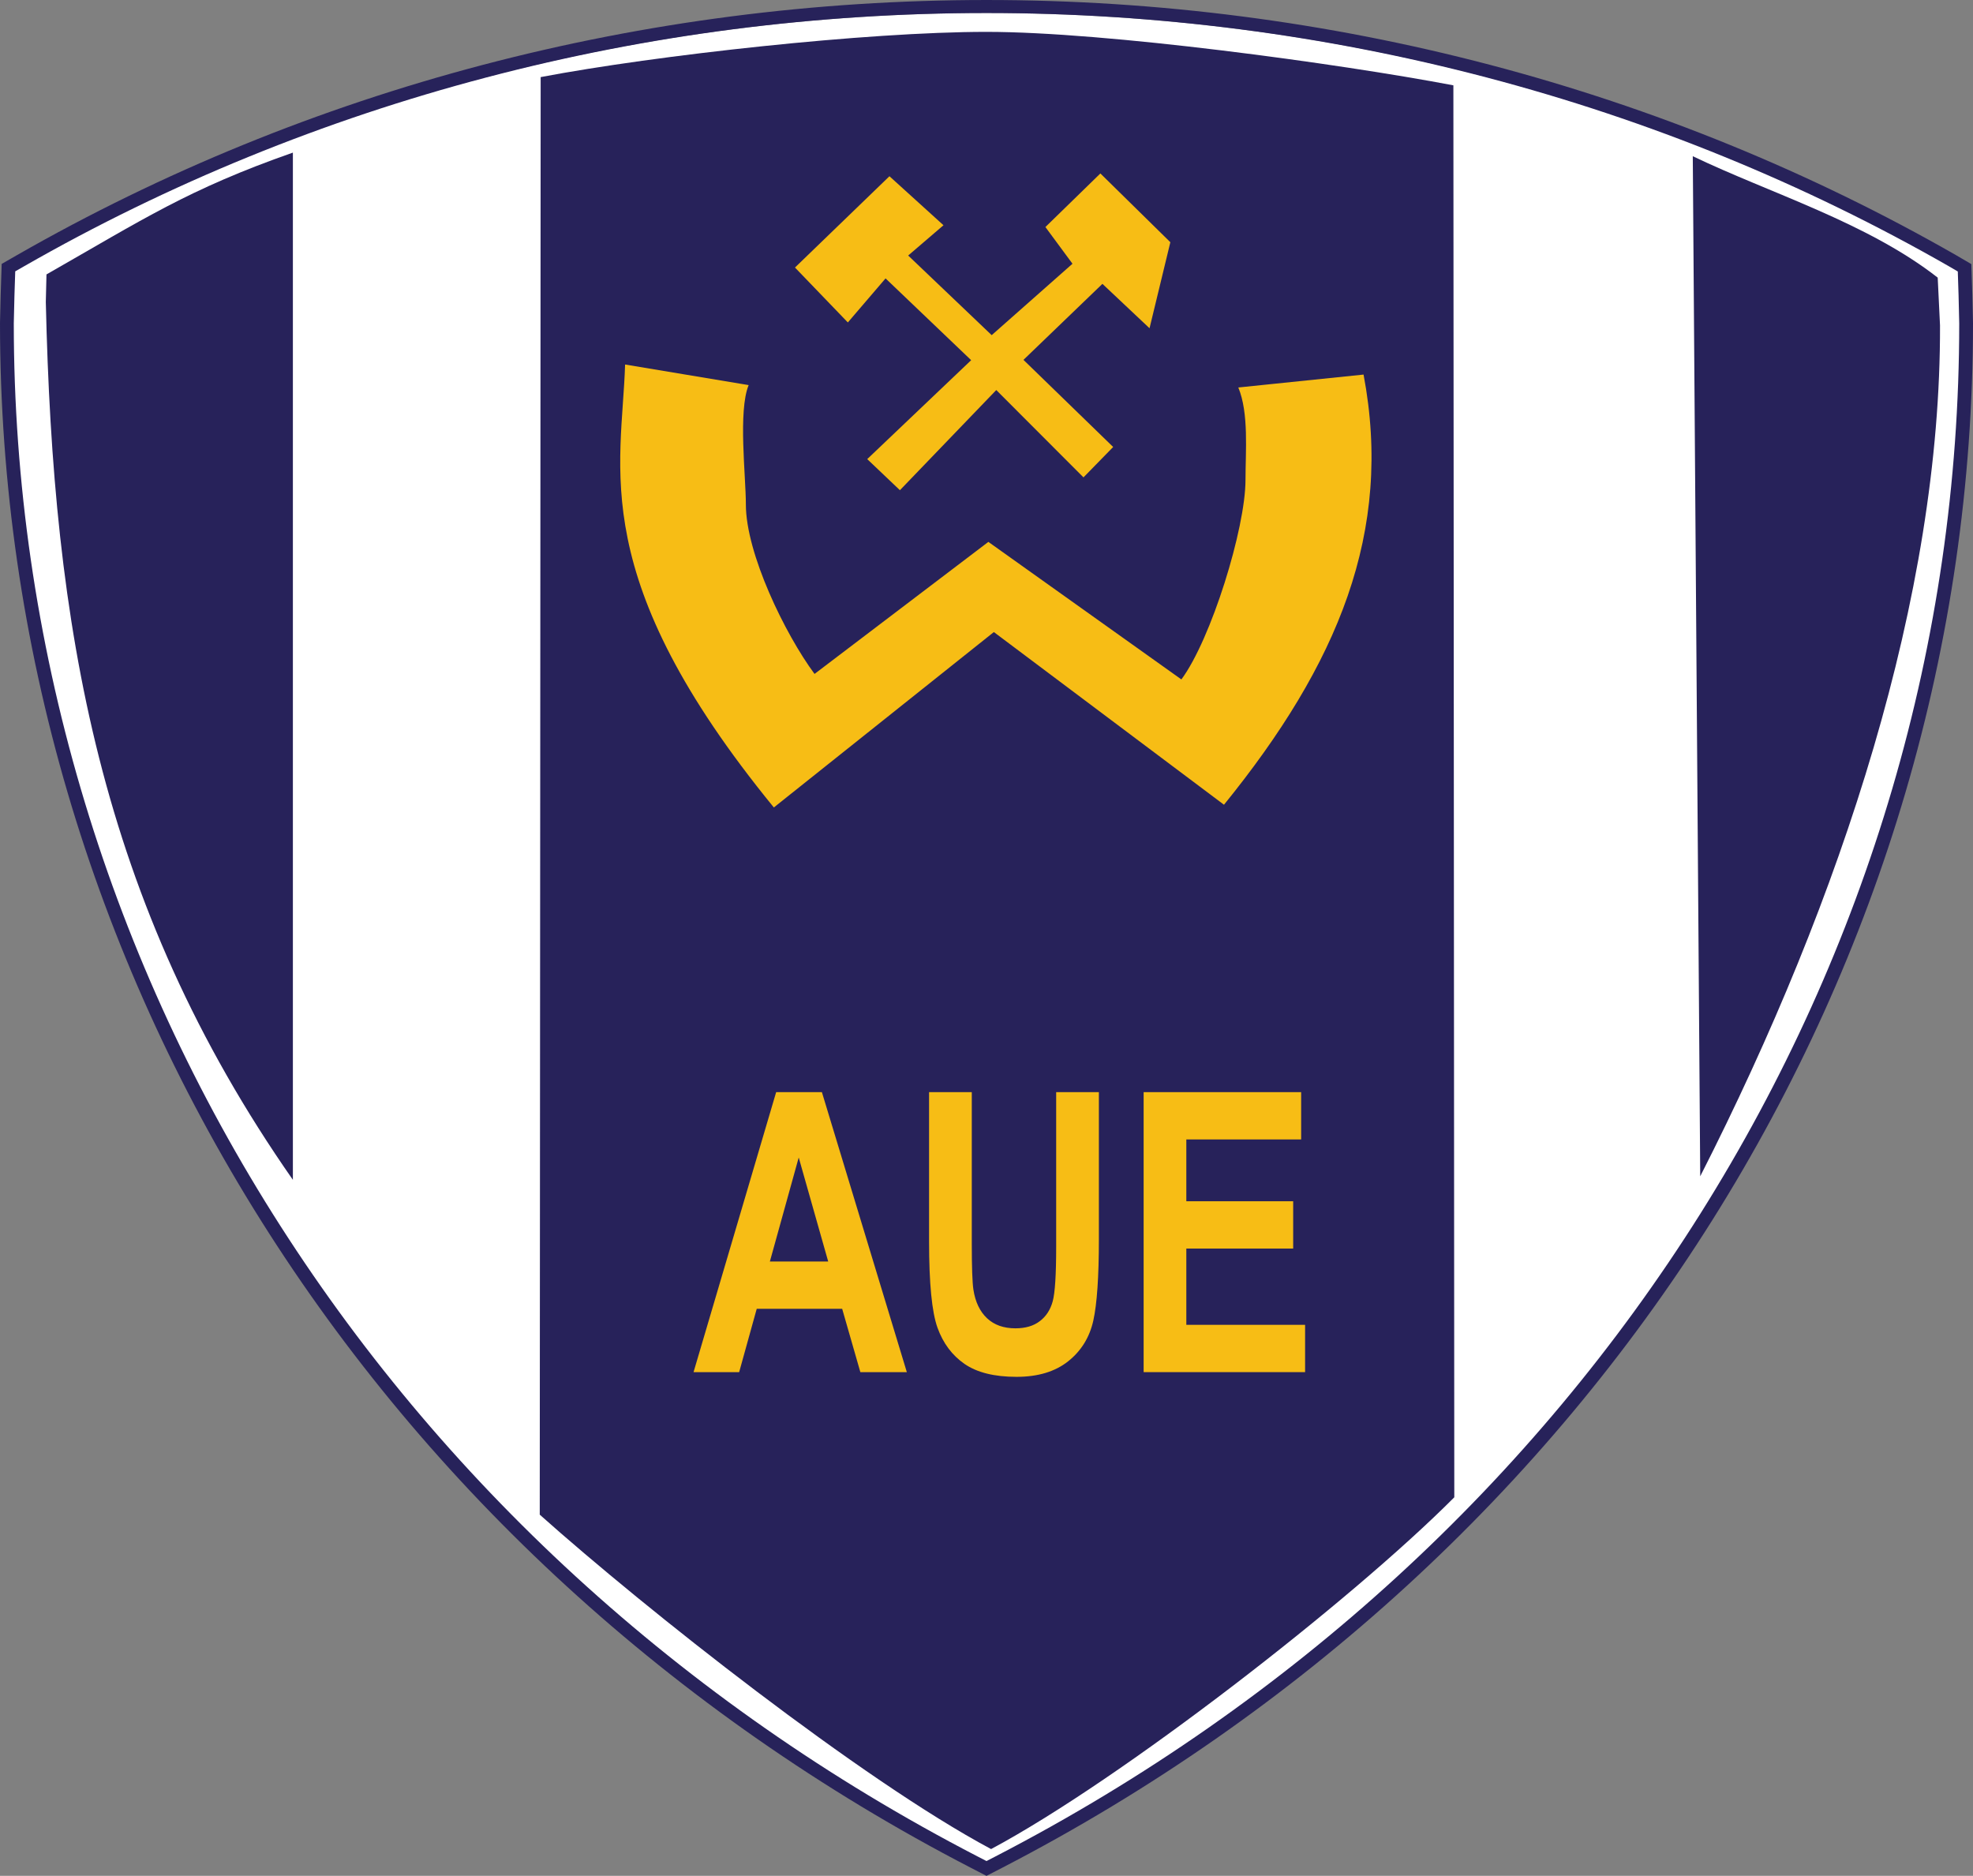
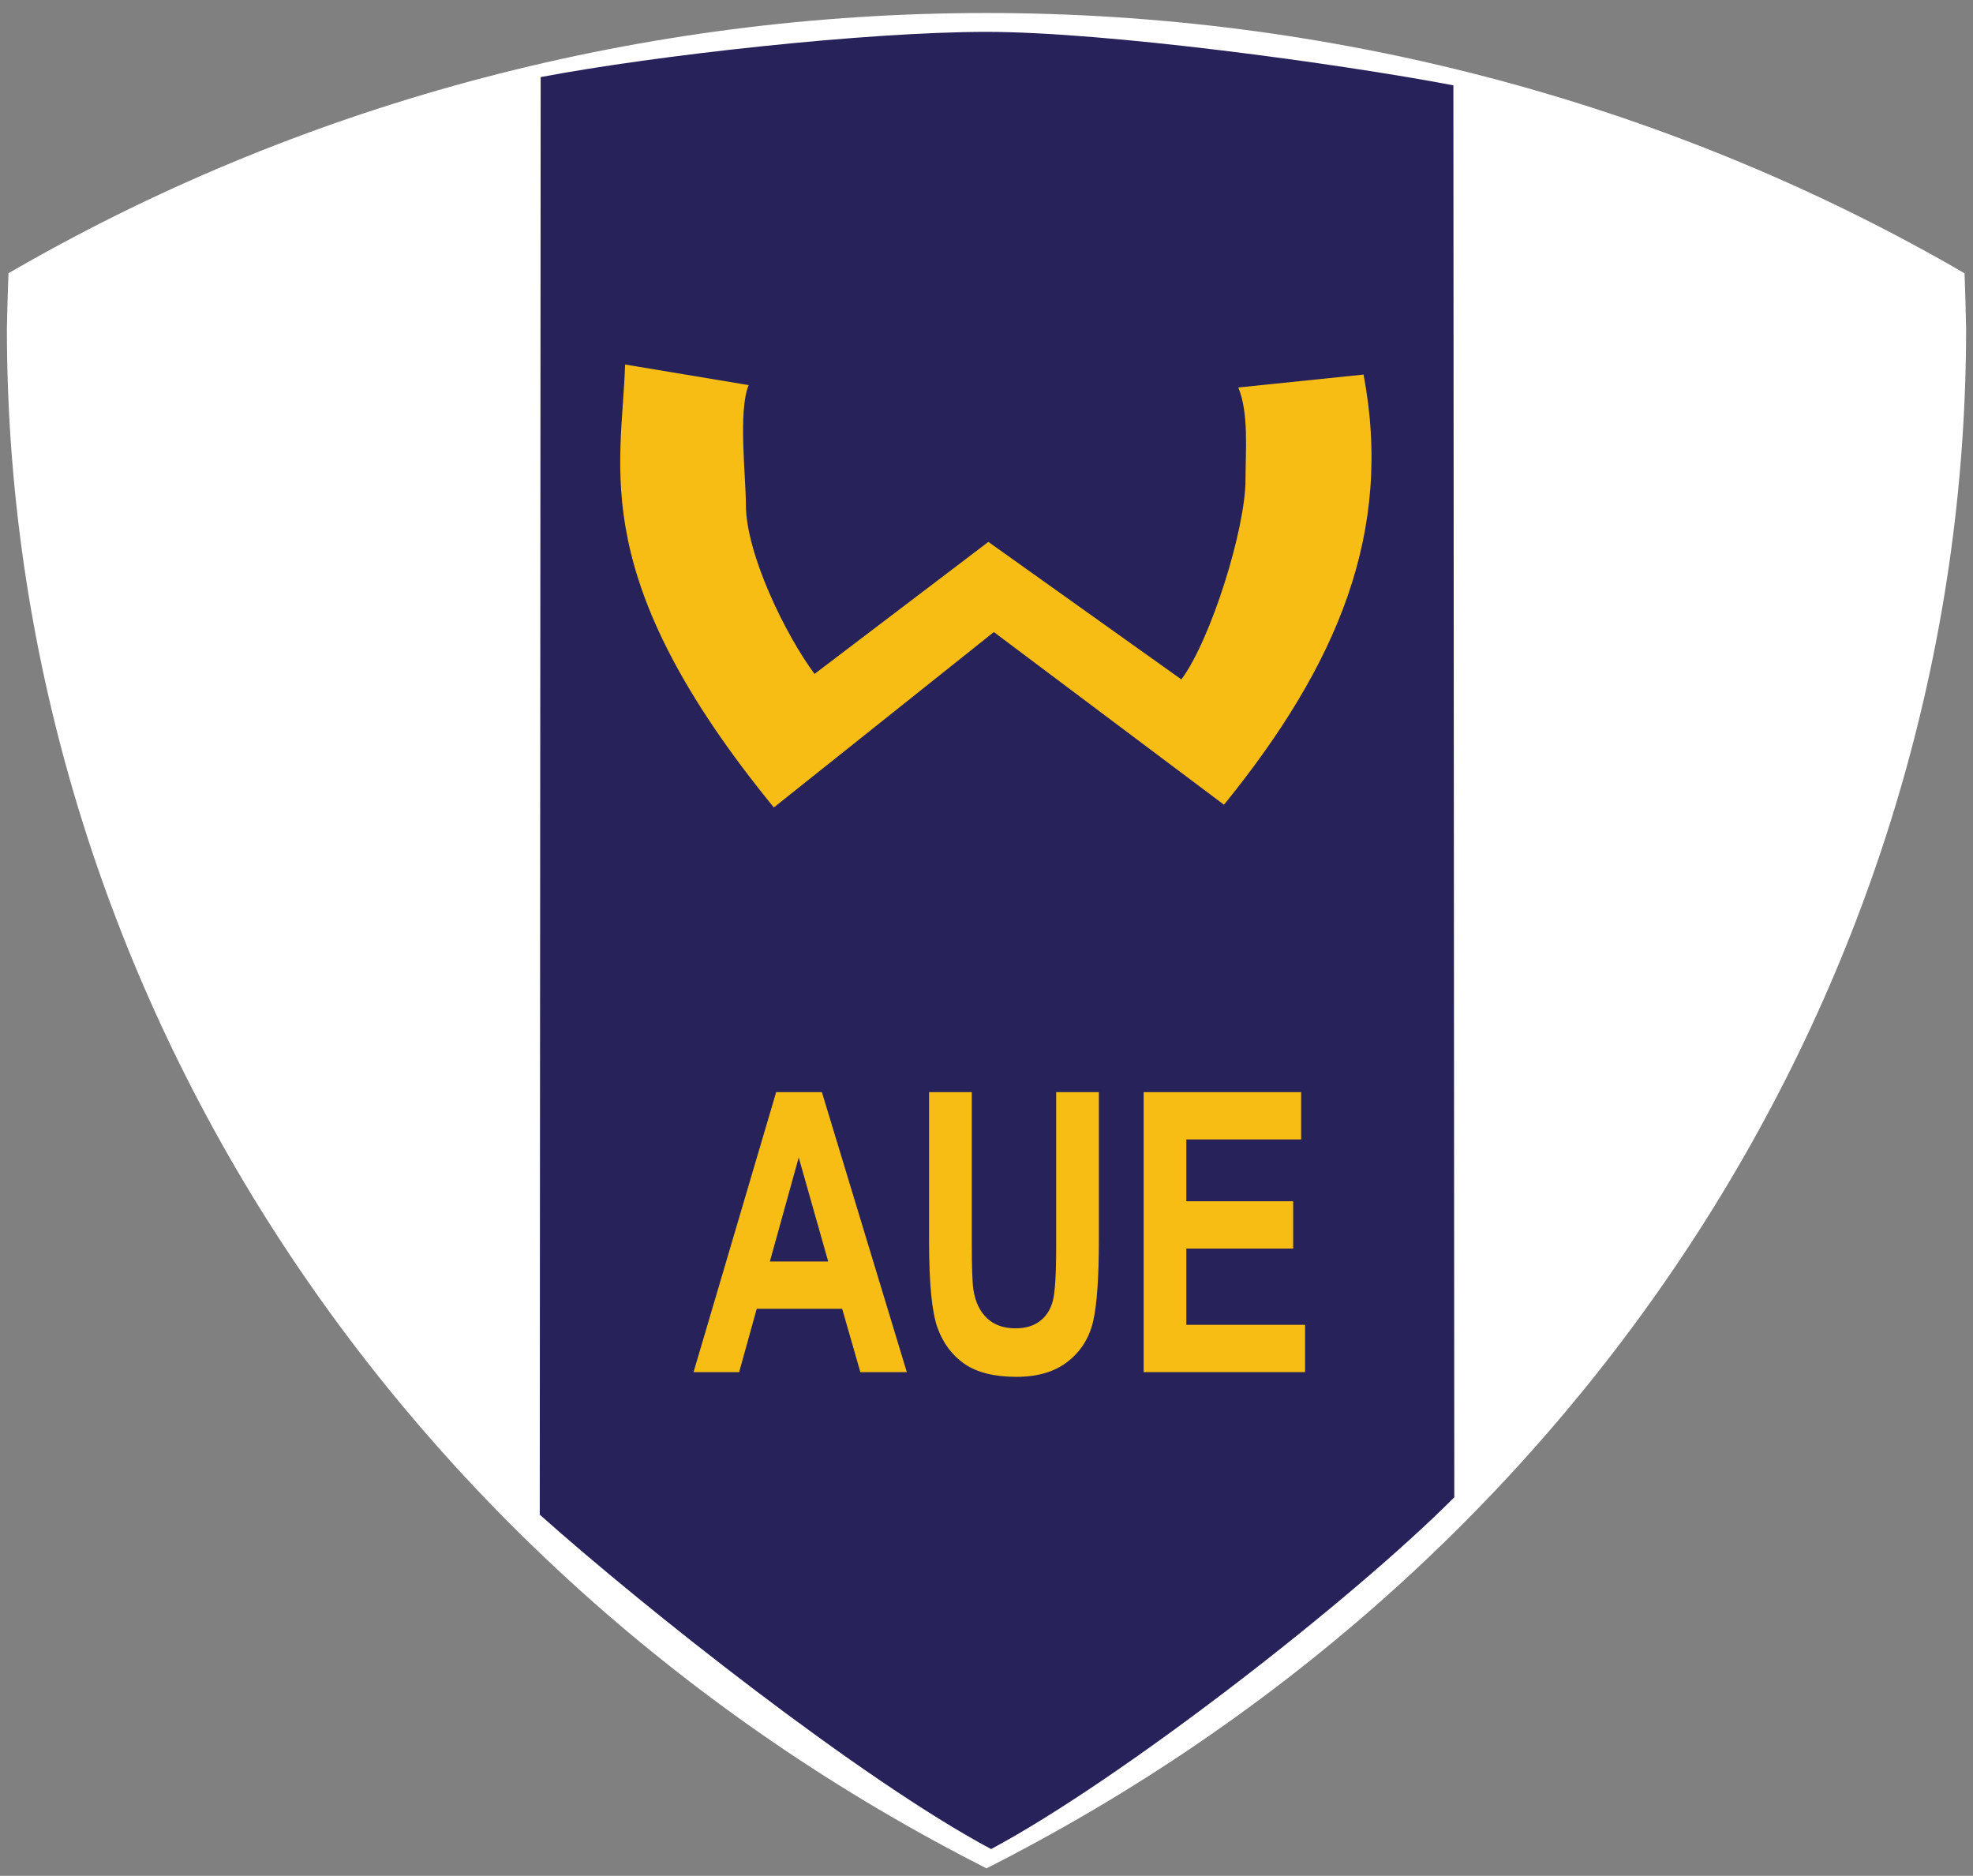
<svg xmlns="http://www.w3.org/2000/svg" xml:space="preserve" width="161.465mm" height="153.51mm" version="1.1" style="shape-rendering:geometricPrecision; text-rendering:geometricPrecision; image-rendering:optimizeQuality; fill-rule:evenodd; clip-rule:evenodd" viewBox="0 0 15662.59 14890.89">
  <rect x="0" y="0" width="15662.59" height="14890.89" fill="#808080" stroke="none" />
  <defs>
    <style type="text/css">
   
    .fil1 {fill:#27225A}
    .fil2 {fill:#F7BD15}
    .fil0 {fill:white}
   
  </style>
  </defs>
  <g id="Ebene_x0020_1">
    <path class="fil0" d="M162.29 2114.41l-95.11 54.32 -7.25 219.66 -5.22 220.78c0,5065.82 2942,9729.53 7677.71,12171.32l98.87 50.83 98.9 -50.83c4735.78,-2441.82 7677.66,-7105.52 7677.66,-12171.32l-5.22 -221.85 -6.99 -217.29 -95.23 -55.57c-2305.28,-1315.72 -4957.2,-2011.26 -7669.11,-2011.26 -2711.69,0 -5363.65,695.48 -7669.02,2011.2z" />
-     <path class="fil1" d="M133.83 2025.83l-120.49 69.05 -8.12 248.38 -5.22 222.06c0,5103.71 2952.78,9801.39 7706.1,12260.99l125.18 64.58 125.17 -64.58c4753.26,-2459.5 7706.13,-7157.22 7706.13,-12259.84l-5.23 -223.76 -7.95 -246.16 -120.13 -70.34c-2314.36,-1325.61 -4976.11,-2026.21 -7697.98,-2026.21 -2721.82,0 -5383.57,700.53 -7697.48,2025.83zm7697.48 -1922.64c2701.83,0 5343.83,695.39 7640.7,2010.98 0,0 42.77,25.03 69.86,40.84 1.3,42.2 6.17,190.4 6.17,190.4l5.15 222.24c0,5063.84 -2931.04,9726.88 -7649.32,12168.26 0,0 -44.13,22.81 -72.52,37.43 -28.35,-14.63 -72.6,-37.43 -72.6,-37.43 -4718.21,-2441.45 -7649.29,-7104.54 -7649.29,-12169.44l5.22 -220.44c0,0 4.93,-149.46 6.28,-192.08 27.28,-15.65 69.79,-39.95 69.79,-39.95l0 0c2296.69,-1315.54 4938.77,-2010.81 7640.55,-2010.81z" />
    <path class="fil1" d="M7831.31 252.93c-947.2,0 -2620.38,184.63 -3539.28,359.09l-7.27 11411.56c838.86,748.27 2554.98,2105.64 3582.9,2654.59 1027.77,-548.93 2860.24,-1971.46 3677.22,-2792.45l-7.28 -11208.4c-918.81,-174.34 -2759.09,-424.38 -3706.3,-424.38z" />
-     <path class="fil1" d="M368.96 2178.4c-0.07,1 -5.25,218.97 -5.25,218.97 58.14,2571.21 416.47,4755.59 1961.36,6968.37l0 -8154.32c-833.28,292.2 -1189.06,529.55 -1956.11,966.97z" />
-     <path class="fil1" d="M15400.74 2582.67c0,0 -18.34,-378.05 -18.34,-378.84 -559.38,-437.63 -1336.5,-671.62 -1944.28,-963.94l59.05 8097.61c1126.17,-2212.94 1909.7,-4609.66 1903.58,-6754.83z" />
    <path class="fil2" d="M6161.51 8669.58l-655.87 2222.68 362.1 -0.03 139.59 -502.87 678.16 0 144.41 502.87 368.96 0 -674.35 -2222.68 -362.99 0.03zm-49.87 1344.3l228.97 -825.48 233.99 825.48 -462.96 0z" />
    <path class="fil2" d="M8384.38 9897.75c0,221.34 -9.2,365.13 -27.46,432.29 -18.51,67.56 -52.59,119.96 -102.65,157.61 -49.75,38.17 -114.28,56.74 -193.31,56.74 -93.39,0 -168.41,-26.38 -225.58,-80.12 -56.93,-53.66 -93.04,-129.11 -108.1,-227.41 -8.43,-56.3 -12.82,-177.98 -12.82,-364.61l0 -1202.66 -339.07 0 0 1185.4c0,332.21 22.23,560.46 66.77,684.33 44.53,123.86 116.28,219.61 215.13,288 98.87,68.02 236.37,102.27 412.49,102.27 169.53,0 306.34,-41.18 409.77,-123.47 103.55,-82.31 170.07,-190.14 199.72,-323.1 29.29,-132.51 44.14,-348.28 44.14,-646.2l0 -1167.23 -339.08 0 0 1228.17 0.07 0z" />
    <polygon class="fil2" points="9417.62,10516.68 9417.62,9911.21 10265.79,9911.21 10265.79,9535.7 9417.62,9535.7 9417.62,9045.05 10329.12,9045.05 10329.12,8669.58 9078.72,8669.58 9078.72,10892.22 10360.43,10892.22 10360.43,10516.68 " />
    <path class="fil2" d="M10824.62 2973.41l-994.28 102.49c84.8,205.69 57.03,506.45 57.03,732.61 0,387.44 -273.31,1267.07 -508.99,1584.89l-1532.23 -1091.83 -1379.91 1048.22c-235.37,-317.76 -545.17,-957.65 -545.17,-1345.09 0,-226.16 -62.55,-742.02 22.13,-947.7l-980.84 -163.33c-25.97,827.53 -312.85,1687.96 1180.82,3516.1l1746.63 -1392.41 1826.79 1370.77c904.7,-1116.14 1344.36,-2165.56 1108.03,-3414.73z" />
-     <polygon class="fil2" points="8751.55,2253.31 9125.55,2605.65 9290.78,1922.73 8735.3,1376.88 8298.91,1802.2 8513.91,2093.56 7872.52,2660.5 7209.51,2028.39 7489.87,1787.95 7060.81,1398.96 6310.92,2123.66 6730.55,2559.57 7029.98,2209.94 7709.51,2859.18 6884.47,3644.48 7143.94,3891.26 7908.84,3096.24 8601.17,3789.51 8836.83,3548.19 8124.74,2856.66 " />
  </g>
</svg>